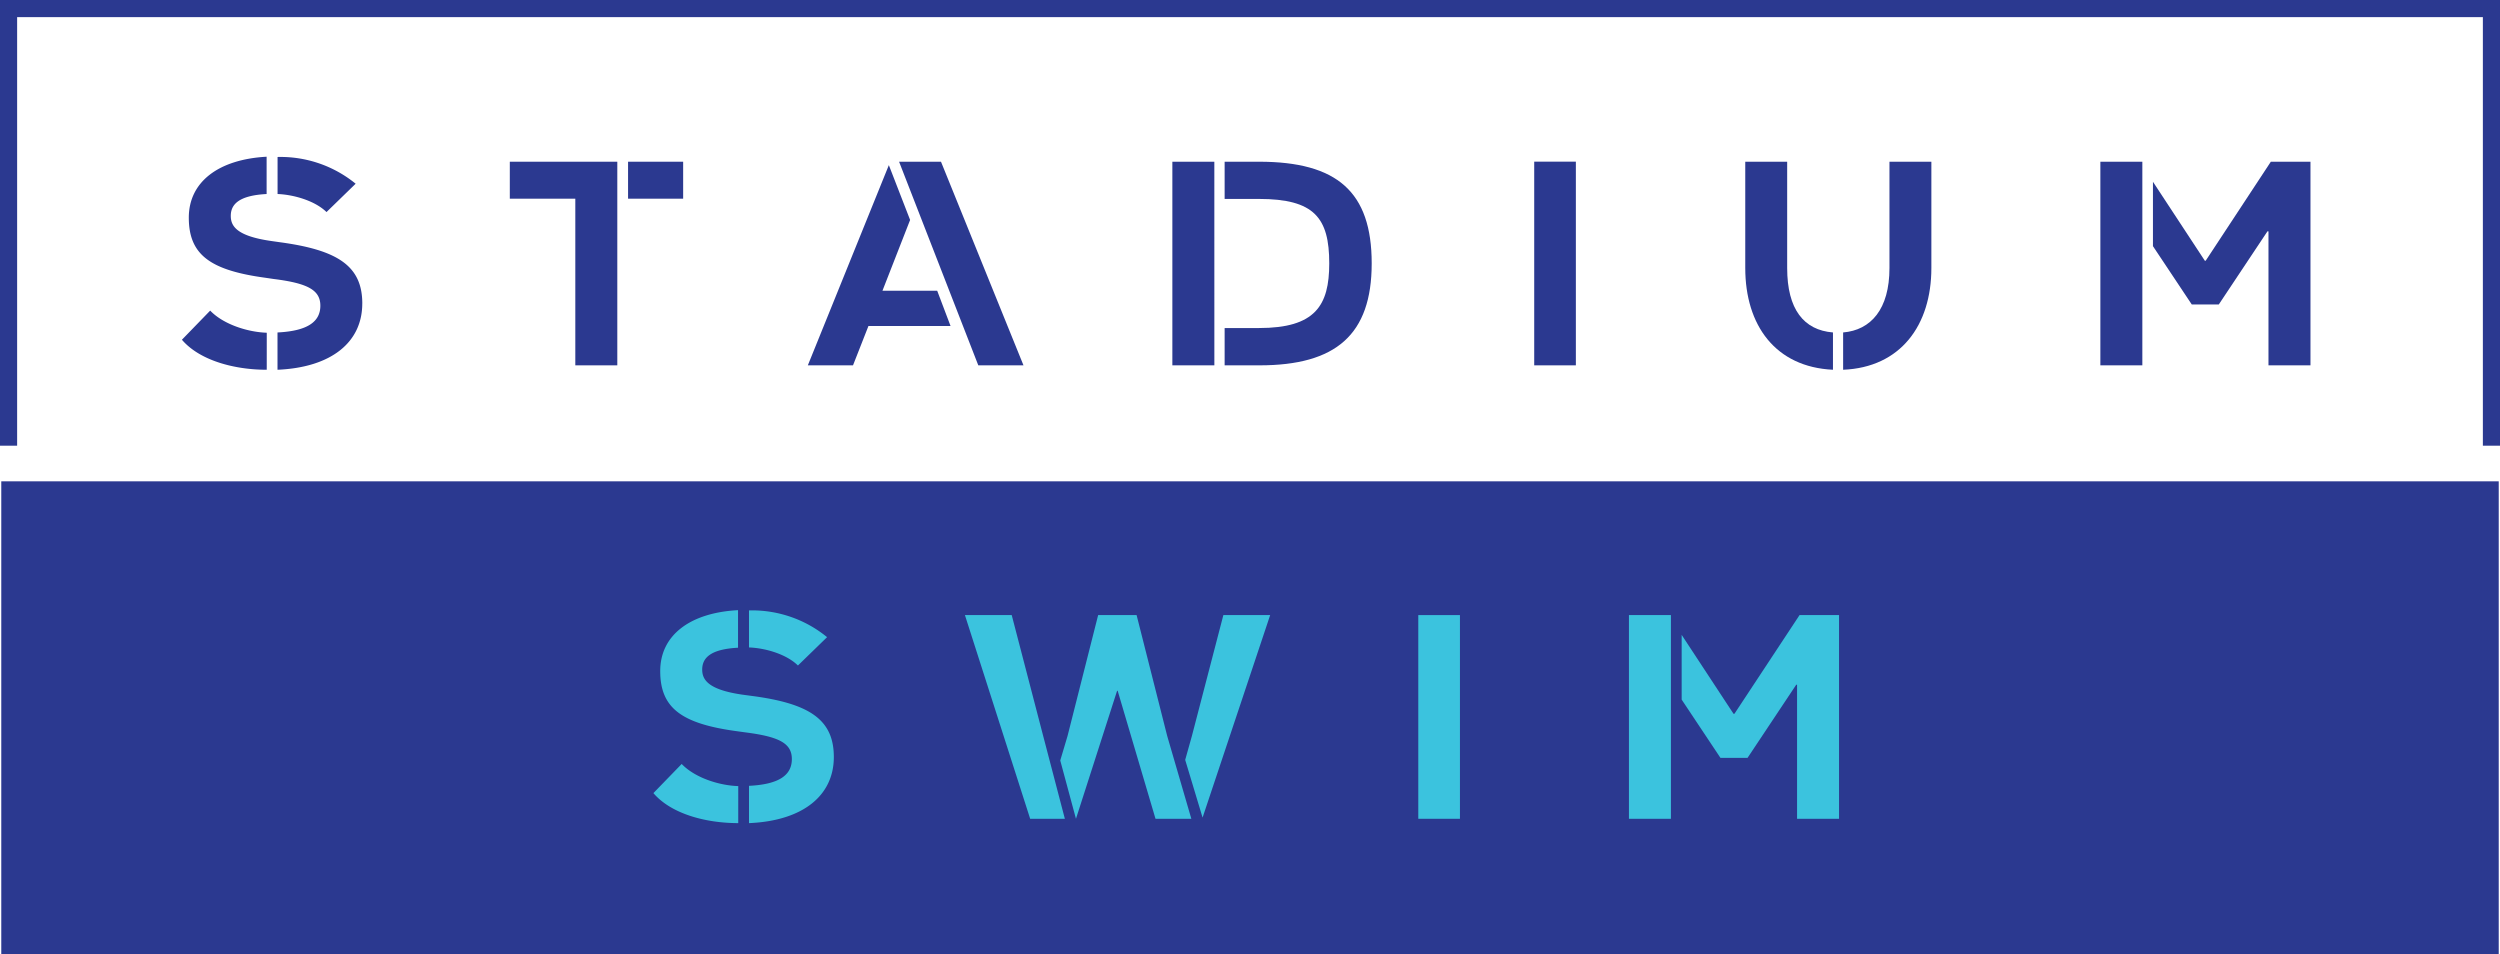
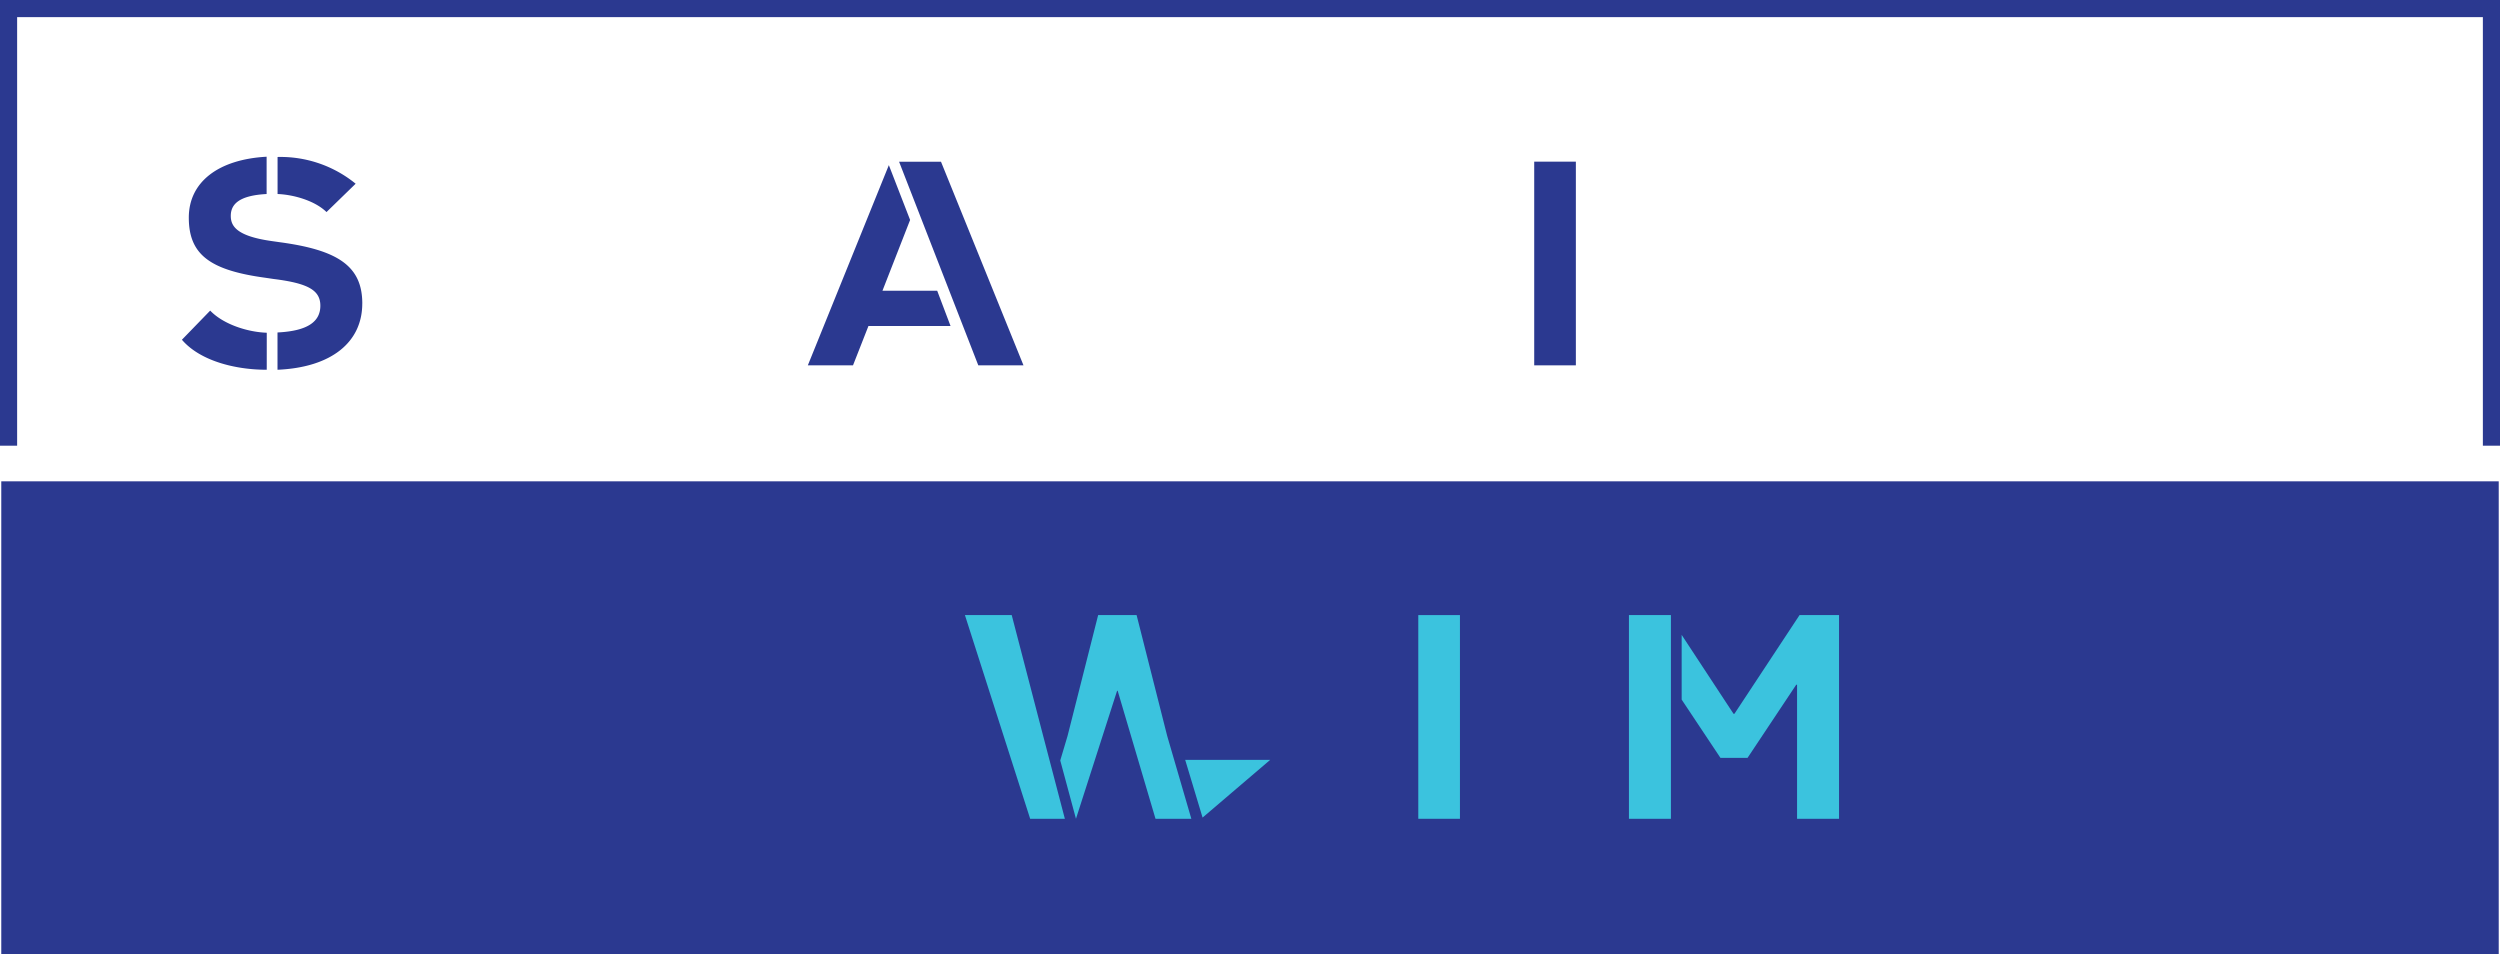
<svg xmlns="http://www.w3.org/2000/svg" width="463.97" height="177.08" viewBox="0 0 463.97 177.08">
  <defs>
    <style>.a{fill:#2b3990;}.b{fill:#3bc3de;}.c{fill:none;stroke:#2b3990;stroke-miterlimit:10;stroke-width:3.18px;}</style>
  </defs>
  <g transform="translate(0.238 1.59)">
    <rect class="a" width="463.495" height="87.751" transform="translate(0 87.739)" />
-     <path class="a" d="M108.24,30.861H98.017V24H108.24ZM88.228,61.79V30.861H76.07V24H96.02V61.79Z" transform="translate(18.306 4.423)" />
    <path class="a" d="M160.674,61.79h-8.387L137.585,24h7.779Zm-13.536-7.3H131.9l-2.866,7.3H120.65l15.037-37.157,3.945,10.173L134.5,47.945h10.161Z" transform="translate(29.035 4.423)" />
    <rect class="a" width="7.729" height="37.803" transform="translate(284.494 28.411)" />
-     <path class="a" d="M352.994,24V61.79H345.2V36.915h-.186l-9.032,13.573H330.96l-7.2-10.818V27.722l9.627,14.652h.161L345.637,24ZM314,24h7.791V61.79H314Z" transform="translate(75.564 4.423)" />
-     <path class="b" d="M124.373,101.353c-2.208-2.171-6.2-3.25-9.082-3.35V91.13a21.984,21.984,0,0,1,14.491,4.963Zm6.662,16.984c0,7.084-5.633,11.836-15.744,12.27v-6.923c5.682-.273,7.953-2.047,7.953-4.963s-2.32-4.156-8.685-4.963l-1.526-.211c-10.322-1.4-14.218-4.33-14.218-11.166,0-6.6,5.459-10.819,14.441-11.3v6.972c-5.2.273-6.65,1.948-6.65,4.057,0,1.836,1.03,3.722,7.444,4.652l1.563.211c10.868,1.4,15.421,4.38,15.421,11.364m-17.741,12.27c-5.955,0-12.406-1.675-15.744-5.571l5.248-5.409c2.481,2.593,7.035,4.007,10.5,4.107Z" transform="translate(23.476 20.566)" />
-     <path class="b" d="M185.029,118.692l1.241-4.429,5.843-22.443H200.8L188.255,129.4Zm1.141,10.93h-6.65L172.5,105.876h-.112l-7.63,23.746L161.842,118.8l1.352-4.541,5.682-22.443h7.134l5.682,22.443Zm-23.473,0h-6.439L144.15,91.82h8.685l5.843,22.443Z" transform="translate(34.69 20.744)" />
+     <path class="b" d="M185.029,118.692H200.8L188.255,129.4Zm1.141,10.93h-6.65L172.5,105.876h-.112l-7.63,23.746L161.842,118.8l1.352-4.541,5.682-22.443h7.134l5.682,22.443Zm-23.473,0h-6.439L144.15,91.82h8.685l5.843,22.443Z" transform="translate(34.69 20.744)" />
    <rect class="b" width="7.729" height="37.803" transform="translate(262.981 112.564)" />
    <path class="b" d="M282.473,91.82v37.8h-7.791V104.748h-.161l-9.032,13.573h-5.024l-7.2-10.818V95.492l9.628,14.652h.161L275.141,91.82Zm-38.994,0h7.791v37.8H243.48Z" transform="translate(58.594 20.744)" />
-     <path class="a" d="M212.176,42.87c0,13.238-6.65,18.92-20.818,18.92h-6.476V54.867h6.377c10.434,0,13.039-4.156,13.039-12,0-8.449-2.767-11.96-13.039-11.96h-6.377V24h6.377c14.478,0,20.917,5.558,20.917,18.87m-29.2,18.92H175.18V24h7.791Z" transform="translate(42.157 4.423)" />
-     <path class="a" d="M295.42,24V43.726c0,10.657-5.732,18.448-16.377,18.883V55.686c5.136-.434,8.6-4.28,8.6-11.96V24ZM277.157,62.609c-10.657-.5-16.277-8.226-16.277-18.883V24h7.779V43.726c0,7.68,3.089,11.526,8.5,11.96Z" transform="translate(62.781 4.423)" />
    <path class="a" d="M53.855,33.523c-2.208-2.159-6.2-3.238-9.082-3.35V23.3a22.046,22.046,0,0,1,14.491,4.963Zm6.637,16.985c0,7.084-5.62,11.848-15.731,12.282V55.867c5.682-.273,7.953-2.059,7.953-4.963s-2.332-4.169-8.685-4.963l-1.514-.223C32.194,44.316,28.3,41.4,28.3,34.552c0-6.588,5.459-10.806,14.441-11.3v6.923c-5.2.273-6.65,1.948-6.65,4.057,0,1.849,1.017,3.722,7.444,4.652l1.563.223c10.868,1.452,15.4,4.429,15.4,11.4M42.764,62.79c-5.955,0-12.406-1.687-15.744-5.57l5.248-5.409c2.481,2.593,7.035,3.995,10.5,4.107Z" transform="translate(6.502 4.243)" />
    <path class="c" d="M1.09,82.216V1.09H461.88V82.216" transform="translate(0.262 -1.09)" />
  </g>
</svg>